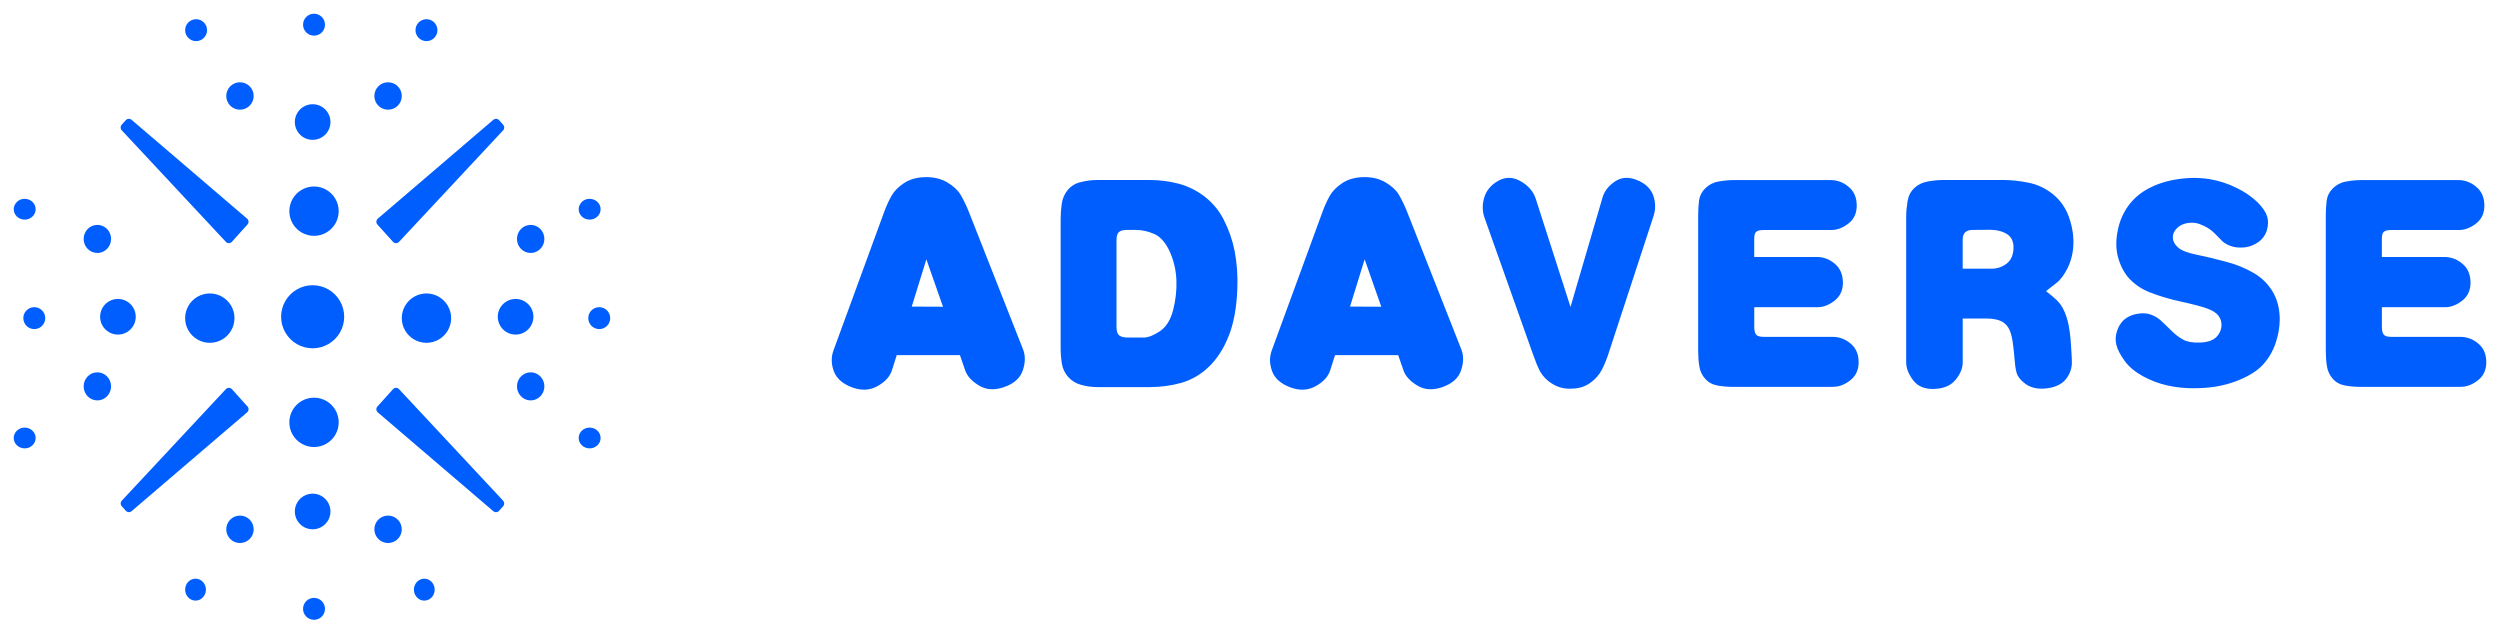
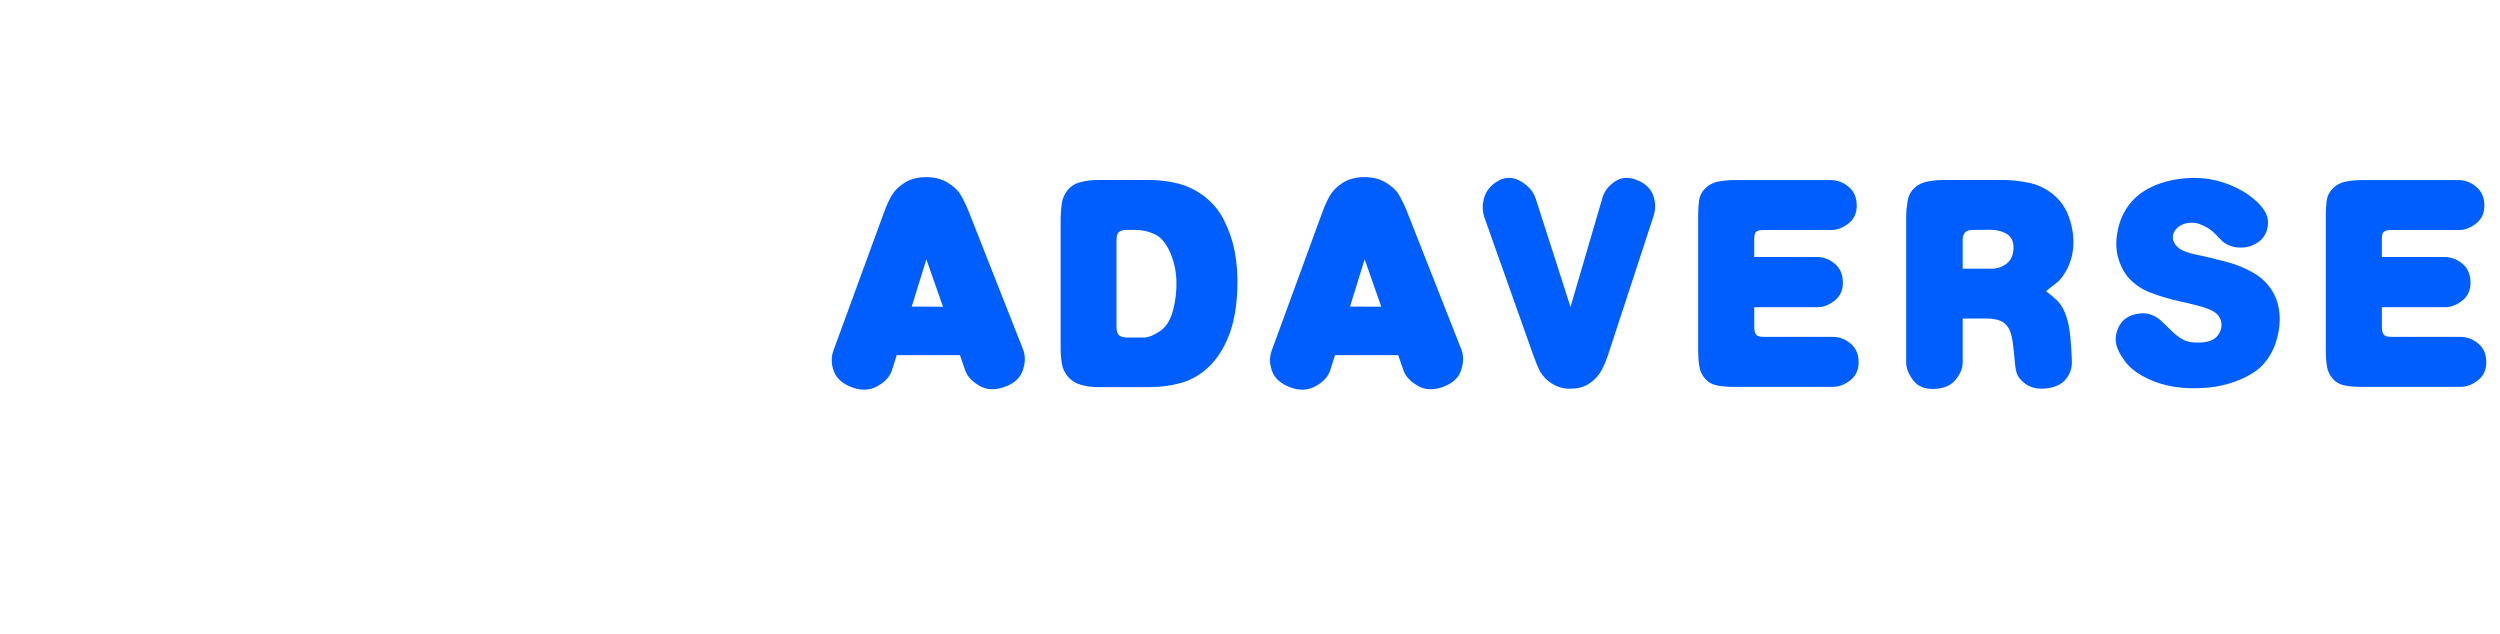
<svg xmlns="http://www.w3.org/2000/svg" xmlns:xlink="http://www.w3.org/1999/xlink" aria-hidden="true" aria-labelledby="svgcid-gbvhhpm5gb72" data-bbox="34.95 49.64 911.57 231" data-type="color" viewBox="34.95 49.64 911.57 231">
  <defs>
    <style />
  </defs>
  <defs>
-     <path id="svgcid--pta2fz3xlp8u" d="M149.45 54.64a4 4 0 1 1 0 8 4 4 0 0 1 0-8zm41 2a4 4 0 1 1 0 8 4 4 0 0 1 0-8zm-84 0a4 4 0 1 1 0 8 4 4 0 0 1 0-8zm70 23a5 5 0 1 1 0 10 5 5 0 0 1 0-10zm-54 0a5 5 0 1 1 0 10 5 5 0 0 1 0-10zm26.5 8a6.5 6.5 0 1 1 0 13 6.5 6.5 0 0 1 0-13zm-105 34.5c2.21 0 4 1.7 4 3.79s-1.79 3.79-4 3.79-4-1.7-4-3.79a3.9 3.9 0 0 1 4-3.79zm206 0c2.21 0 4 1.7 4 3.79s-1.79 3.79-4 3.79-4-1.7-4-3.79a3.9 3.9 0 0 1 4-3.79zm-100.5-4.5a9 9 0 1 1 0 18 9 9 0 0 1 0-18zM82.92 93.32l42.13 36.04c.63.54.7 1.49.16 2.11l-.03.03-5.67 6.3a1.5 1.5 0 0 1-2.12.11l-.09-.09-37.96-40.67a1.5 1.5 0 0 1-.02-2.03l1.5-1.67c.55-.6 1.48-.66 2.1-.13zm131.92 0a1.5 1.5 0 0 1 2.09.14l1.5 1.67a1.5 1.5 0 0 1-.02 2.03l-37.96 40.67-.09.09c-.62.55-1.56.5-2.12-.11l-5.67-6.3-.03-.03a1.5 1.5 0 0 1 .16-2.11l42.14-36.05zM70.45 131.64c2.76 0 5 2.29 5 5.12s-2.24 5.12-5 5.12-5-2.29-5-5.12 2.24-5.12 5-5.12zm158 0c2.76 0 5 2.29 5 5.12s-2.24 5.12-5 5.12-5-2.29-5-5.12 2.24-5.12 5-5.12zm-181 30a4 4 0 1 1 0 8 4 4 0 1 1 0-8zm206 0a4 4 0 1 1 0 8 4 4 0 1 1 0-8zm-175.5-3a6.5 6.5 0 1 1 0 13 6.5 6.5 0 0 1 0-13zm145 0a6.5 6.5 0 1 1 0 13 6.5 6.5 0 0 1 0-13zm-111.5-2a9 9 0 1 1 0 18 9 9 0 0 1 0-18zm79 0a9 9 0 1 1 0 18 9 9 0 0 1 0-18zm-41.5-3a11.5 11.5 0 1 1 0 23 11.5 11.5 0 0 1 0-23zm-78.5 31.76c2.76 0 5 2.29 5 5.12s-2.24 5.12-5 5.12-5-2.29-5-5.12 2.24-5.12 5-5.12zm158 0c2.76 0 5 2.29 5 5.12s-2.24 5.12-5 5.12-5-2.29-5-5.12 2.24-5.12 5-5.12zm-79 9.24a9 9 0 1 1 0 18 9 9 0 0 1 0-18zm-105.5 10.91c2.21 0 4 1.7 4 3.79s-1.79 3.79-4 3.79-4-1.7-4-3.79 1.8-3.79 4-3.79zm206 0c2.21 0 4 1.7 4 3.79s-1.79 3.79-4 3.79-4-1.7-4-3.79 1.8-3.79 4-3.79zM117.4 191.44c.62-.55 1.56-.5 2.12.11l5.67 6.3.03.03a1.5 1.5 0 0 1-.16 2.11l-42.13 36.04a1.5 1.5 0 0 1-2.09-.14l-1.5-1.67a1.5 1.5 0 0 1 .02-2.03l37.96-40.67.08-.08zm62.95 0 .09.09 37.96 40.67c.53.57.54 1.45.02 2.03l-1.5 1.67a1.5 1.5 0 0 1-2.09.14L172.7 200a1.5 1.5 0 0 1-.16-2.11l.03-.03 5.67-6.3c.55-.63 1.5-.68 2.11-.12zm-31.4 38.2a6.5 6.5 0 1 1 0 13 6.5 6.5 0 0 1 0-13zm27.5 8a5 5 0 1 1 0 10 5 5 0 0 1 0-10zm-54 0a5 5 0 1 1 0 10 5 5 0 0 1 0-10zm67.21 23c2.09 0 3.79 1.79 3.79 4s-1.7 4-3.79 4-3.79-1.79-3.79-4 1.7-4 3.79-4zm-83.41 0c2.09 0 3.79 1.79 3.79 4s-1.7 4-3.79 4-3.79-1.79-3.79-4 1.69-4 3.79-4zm43.2 7a4 4 0 1 1 0 8 4 4 0 0 1 0-8z" />
-   </defs>
+     </defs>
  <clipPath id="svgcid-lr6e9ijdlcaq">
    <use xlink:href="#svgcid--pta2fz3xlp8u" />
  </clipPath>
  <g clip-path="url(#svgcid-lr6e9ijdlcaq)">
    <defs>
      <path id="svgcid--pl90hxc2hzf0" d="M1141.45-84.36v500h-1312v-500h1312z" />
    </defs>
    <clipPath id="svgcid-abilaq-ot7pn8">
      <use xlink:href="#svgcid--pl90hxc2hzf0" />
    </clipPath>
    <path fill="#005eff" d="M262.45 49.64v231H34.95v-231h227.5z" clip-path="url(#svgcid-abilaq-ot7pn8)" data-color="1" />
  </g>
  <defs>
    <path id="svgcid-bgjxkmht3rdm" d="M932.28 190.68c2.14 0 4.23-.81 6.26-2.43 2.04-1.62 3.03-3.87 2.98-6.75-.05-2.88-1.07-5.11-3.05-6.68a9.85 9.85 0 0 0-6.19-2.35h-25.36c-1.45 0-2.39-.28-2.82-.85-.43-.57-.65-1.51-.65-2.82v-7.14h23.03c2.17 0 4.29-.82 6.34-2.46 2.05-1.64 3.04-3.91 2.95-6.81-.09-2.9-1.12-5.13-3.11-6.7a9.85 9.85 0 0 0-6.19-2.35h-23.03v-6.73c0-1.24.25-2.07.75-2.48.5-.41 1.41-.62 2.72-.62h24.64c2.14 0 4.24-.8 6.29-2.41 2.05-1.6 3.05-3.86 2.98-6.75-.07-2.9-1.1-5.13-3.11-6.7a9.88 9.88 0 0 0-6.16-2.35h-35.66c-1.73 0-3.56.18-5.51.54a8.81 8.81 0 0 0-4.84 2.51 7.62 7.62 0 0 0-2.23 4.45 44 44 0 0 0-.31 5.49v49.22c0 2.04.14 3.92.41 5.67s.99 3.27 2.15 4.58 2.67 2.13 4.53 2.46c1.86.33 3.8.49 5.8.49h36.39zm-97.8.51h.78c5.56 0 10.55-.85 14.98-2.54s7.7-3.69 9.81-6a22 22 0 0 0 4.63-7.84 28.09 28.09 0 0 0 1.53-8.57c0-3.83-.81-7.16-2.43-9.99s-3.87-5.12-6.75-6.88a39.36 39.36 0 0 0-10.22-4.24 169.01 169.01 0 0 0-10.79-2.59c-3.26-.66-5.51-1.5-6.75-2.54-1.24-1.04-1.92-2.17-2.02-3.42a4.2 4.2 0 0 1 .98-3.18 6.29 6.29 0 0 1 3.21-2.15 8.97 8.97 0 0 1 4.04-.31c.97.17 2.09.57 3.36 1.19 1.28.62 2.5 1.5 3.67 2.64l2.85 2.9a9.91 9.91 0 0 0 6.26 2.23c2.21.1 4.26-.43 6.16-1.6a8.07 8.07 0 0 0 3.7-4.58c.57-1.88.61-3.61.13-5.18-.48-1.57-1.64-3.28-3.47-5.12a28.88 28.88 0 0 0-7.5-5.18 35.01 35.01 0 0 0-10.04-3.29 37.42 37.42 0 0 0-11.57.03c-4.05.6-7.63 1.74-10.71 3.42a21.1 21.1 0 0 0-7.3 6.24 22.7 22.7 0 0 0-3.7 8.18c-.93 4-.94 7.6-.03 10.79.91 3.19 2.33 5.8 4.24 7.82a20.84 20.84 0 0 0 7.45 4.87 72.79 72.79 0 0 0 11.15 3.29c4.38.97 7.56 1.8 9.52 2.51 1.97.71 3.35 1.56 4.14 2.56a5.6 5.6 0 0 1 1.09 4.43 6.07 6.07 0 0 1-2.3 3.88c-1.26.98-3.06 1.51-5.41 1.58-2.62.1-4.68-.25-6.18-1.06s-3.05-2.01-4.63-3.6a86.07 86.07 0 0 0-3.73-3.57c-.9-.79-2.04-1.45-3.42-1.97s-3.04-.61-4.97-.28-3.57 1.08-4.92 2.25a9.4 9.4 0 0 0-2.41 3.93 8.81 8.81 0 0 0-.28 5.12c.41 1.69 1.41 3.62 2.98 5.8s3.8 4.05 6.7 5.64c2.9 1.59 5.93 2.73 9.11 3.42s6.45 1.02 9.83.98l-.77-.02zm-73.42-43.58H750.6V137.1c0-1.21.28-2.1.85-2.69.57-.59 1.44-.9 2.61-.93l6.47-.05c2.48 0 4.56.53 6.24 1.58 1.67 1.05 2.46 2.81 2.35 5.28-.1 2.47-.95 4.3-2.54 5.51a8.8 8.8 0 0 1-5.52 1.81zm-21.19 43.85.36-.01c3.47-.1 6.06-1.22 7.79-3.34 1.73-2.12 2.59-4.24 2.59-6.34v-15.99h8.38c2.07 0 3.76.24 5.07.72a6.14 6.14 0 0 1 3.13 2.54c.78 1.21 1.33 3.01 1.66 5.41.33 2.4.55 4.49.67 6.26.12 1.78.35 3.35.7 4.71.35 1.36 1.31 2.67 2.9 3.91 1.97 1.59 4.49 2.24 7.56 1.97s5.4-1.21 6.99-2.79a9.76 9.76 0 0 0 2.74-6.21c.03-.76-.02-2.21-.16-4.35l-.31-4.66a55.18 55.18 0 0 0-.7-5.02 22.8 22.8 0 0 0-1.63-5.23 12.31 12.31 0 0 0-2.87-4.11 60.85 60.85 0 0 0-3.75-3.13l3.67-2.9c1.48-1.07 2.88-2.9 4.19-5.49a21.22 21.22 0 0 0 2.12-9.06c.07-3.17-.49-6.41-1.68-9.7a18.32 18.32 0 0 0-5.77-8.18 20.26 20.26 0 0 0-8.93-4.22c-3.3-.66-6.34-.98-9.14-.98h-21.84c-1.73 0-3.6.17-5.62.52s-3.69 1.15-5.02 2.41c-1.33 1.26-2.16 2.87-2.48 4.84s-.49 3.83-.49 5.59v53.16c0 2.07.84 4.23 2.51 6.47 1.67 2.24 4.24 3.31 7.71 3.21l-.35-.01zm-36.45-.78c2.14 0 4.23-.81 6.26-2.43 2.04-1.62 3.03-3.87 2.98-6.75-.05-2.88-1.07-5.11-3.05-6.68a9.85 9.85 0 0 0-6.18-2.35h-25.36c-1.45 0-2.39-.28-2.82-.85-.43-.57-.65-1.51-.65-2.82v-7.14h23.03c2.17 0 4.29-.82 6.34-2.46 2.05-1.64 3.04-3.91 2.95-6.81-.09-2.9-1.12-5.13-3.11-6.7a9.85 9.85 0 0 0-6.19-2.35h-23.03v-6.73c0-1.24.25-2.07.75-2.48.5-.41 1.41-.62 2.72-.62h24.64c2.14 0 4.24-.8 6.29-2.41 2.05-1.6 3.04-3.86 2.98-6.75-.07-2.9-1.1-5.13-3.11-6.7a9.88 9.88 0 0 0-6.16-2.35h-35.66c-1.73 0-3.56.18-5.51.54a8.81 8.81 0 0 0-4.84 2.51 7.62 7.62 0 0 0-2.23 4.45 44 44 0 0 0-.31 5.49v49.22c0 2.04.14 3.92.41 5.67.28 1.74.99 3.27 2.15 4.58s2.67 2.13 4.53 2.46c1.86.33 3.8.49 5.8.49h36.38zm-95.89.68.43-.01c2.69-.03 4.98-.74 6.86-2.12a13.64 13.64 0 0 0 4.17-4.68c.9-1.74 1.69-3.65 2.38-5.72l16.51-50.41c.79-2.42.77-4.88-.08-7.4-.85-2.52-2.8-4.42-5.87-5.69s-5.78-1.11-8.13.49c-2.35 1.6-3.85 3.53-4.5 5.77l-11.7 39.96-12.68-39.44c-.86-2.66-2.7-4.79-5.51-6.39-2.81-1.6-5.55-1.65-8.2-.13-2.66 1.52-4.35 3.56-5.07 6.13a11.62 11.62 0 0 0 0 7.01l17.65 49.74c1 2.86 1.91 5.08 2.74 6.65a12.4 12.4 0 0 0 4.27 4.37 11.72 11.72 0 0 0 7.17 1.86l-.44.01zm-68.93-29.88-11.39-.05 5.33-17.24 6.06 17.29zm-33.3 29.35c3.4 1.31 6.5 1.2 9.32-.34 2.81-1.54 4.6-3.48 5.36-5.82l1.76-5.54h23.03l1.92 5.54c.69 2.07 2.36 3.92 5.02 5.54 2.66 1.62 5.75 1.8 9.29.54 3.54-1.26 5.77-3.28 6.7-6.06s.98-5.27.16-7.48l-19.72-50.05a46.57 46.57 0 0 0-3.11-6.5c-1-1.67-2.61-3.17-4.84-4.5s-4.89-1.98-8-1.94c-3.11.07-5.7.79-7.79 2.17s-3.62 2.95-4.61 4.71a40 40 0 0 0-2.61 5.75l-18.53 50.62c-.86 2.38-.82 4.87.13 7.48.95 2.61 3.12 4.57 6.52 5.88zm-53.36-18.11h-5.69c-1.52 0-2.6-.27-3.23-.8-.64-.53-.96-1.54-.96-3.03v-31.73c0-1.38.28-2.34.85-2.87.57-.53 1.51-.8 2.82-.8h3.52c2.1 0 4.26.47 6.47 1.42s4.07 2.98 5.59 6.11a27.88 27.88 0 0 1 2.59 10.9c.14 3.52-.26 7.1-1.19 10.74-.93 3.64-2.54 6.23-4.84 7.76-2.29 1.53-4.27 2.3-5.93 2.3zm2.39 18.06c3.93 0 7.73-.52 11.39-1.55a23.79 23.79 0 0 0 9.96-5.8c2.98-2.83 5.41-6.57 7.27-11.23 1.86-4.66 2.92-10.4 3.16-17.24a59.9 59.9 0 0 0-.98-13.82 44.14 44.14 0 0 0-3.91-11.28 24.76 24.76 0 0 0-7.14-8.62 26.54 26.54 0 0 0-9.6-4.68 42.07 42.07 0 0 0-10.3-1.29h-19.1c-1.97 0-3.97.25-6 .75a8.67 8.67 0 0 0-4.81 2.9 9.94 9.94 0 0 0-2.17 4.97 38.05 38.05 0 0 0-.41 5.62v47.2c0 1.93.16 3.8.47 5.62a9.42 9.42 0 0 0 2.28 4.76 9.7 9.7 0 0 0 4.68 2.87c1.92.55 3.98.83 6.18.83h19.03zm-75.54-29.3-11.39-.05 5.33-17.24 6.06 17.29zm-33.3 29.35c3.4 1.31 6.5 1.2 9.32-.34s4.6-3.48 5.36-5.82l1.76-5.54h23.03l1.92 5.54c.69 2.07 2.36 3.92 5.02 5.54s5.75 1.8 9.29.54c3.54-1.26 5.77-3.28 6.7-6.06.93-2.78.98-5.27.16-7.48l-19.72-50.05a46.57 46.57 0 0 0-3.11-6.5c-1-1.67-2.61-3.17-4.84-4.5s-4.89-1.98-8-1.94c-3.11.07-5.7.79-7.79 2.17s-3.62 2.95-4.61 4.71a40 40 0 0 0-2.61 5.75l-18.53 50.62c-.86 2.38-.82 4.87.13 7.48.95 2.61 3.12 4.57 6.52 5.88z" />
  </defs>
  <clipPath id="svgcid--tvsyfkv9jpna">
    <use xlink:href="#svgcid-bgjxkmht3rdm" />
  </clipPath>
  <g clip-path="url(#svgcid--tvsyfkv9jpna)">
    <defs>
      <path id="svgcid-f3c86hdfwr49" d="M1141.45-84.36v500h-1312v-500h1312z" />
    </defs>
    <clipPath id="svgcid-od2iu0iulvx5">
      <use xlink:href="#svgcid-f3c86hdfwr49" />
    </clipPath>
    <path fill="#005eff" d="M946.52 109.23v87.51h-613.3v-87.51h613.3z" clip-path="url(#svgcid-od2iu0iulvx5)" data-color="1" />
  </g>
</svg>